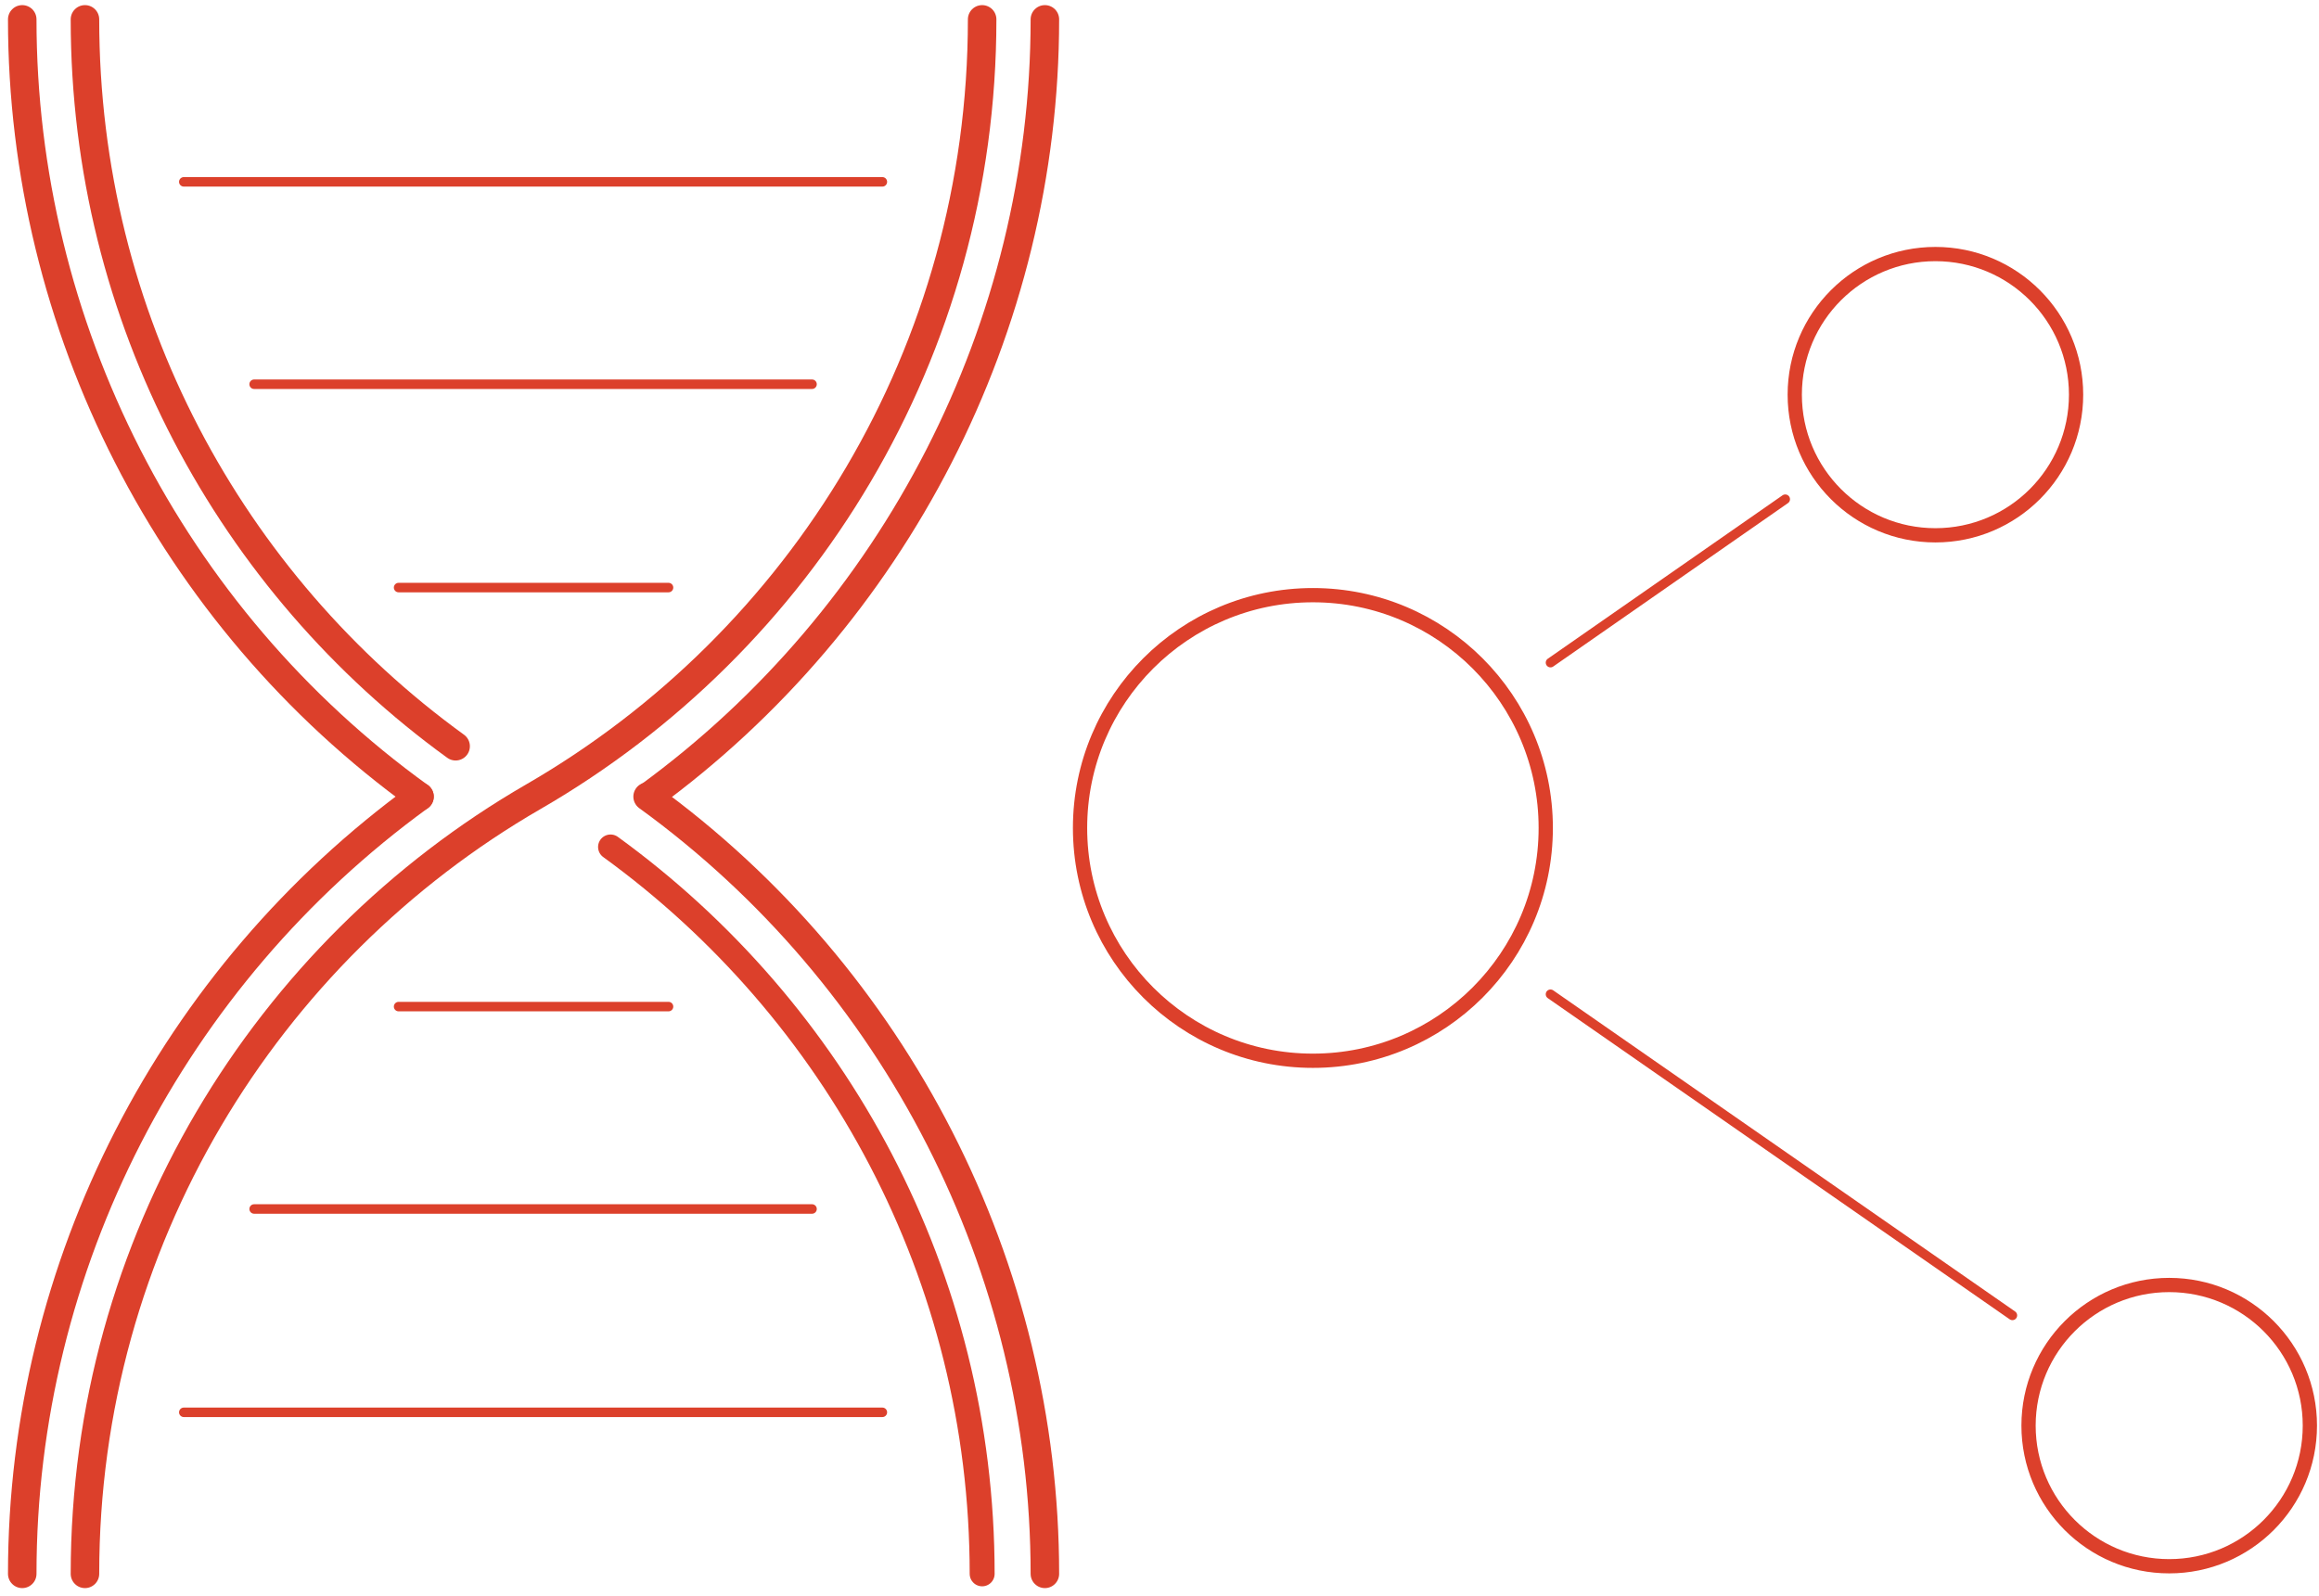
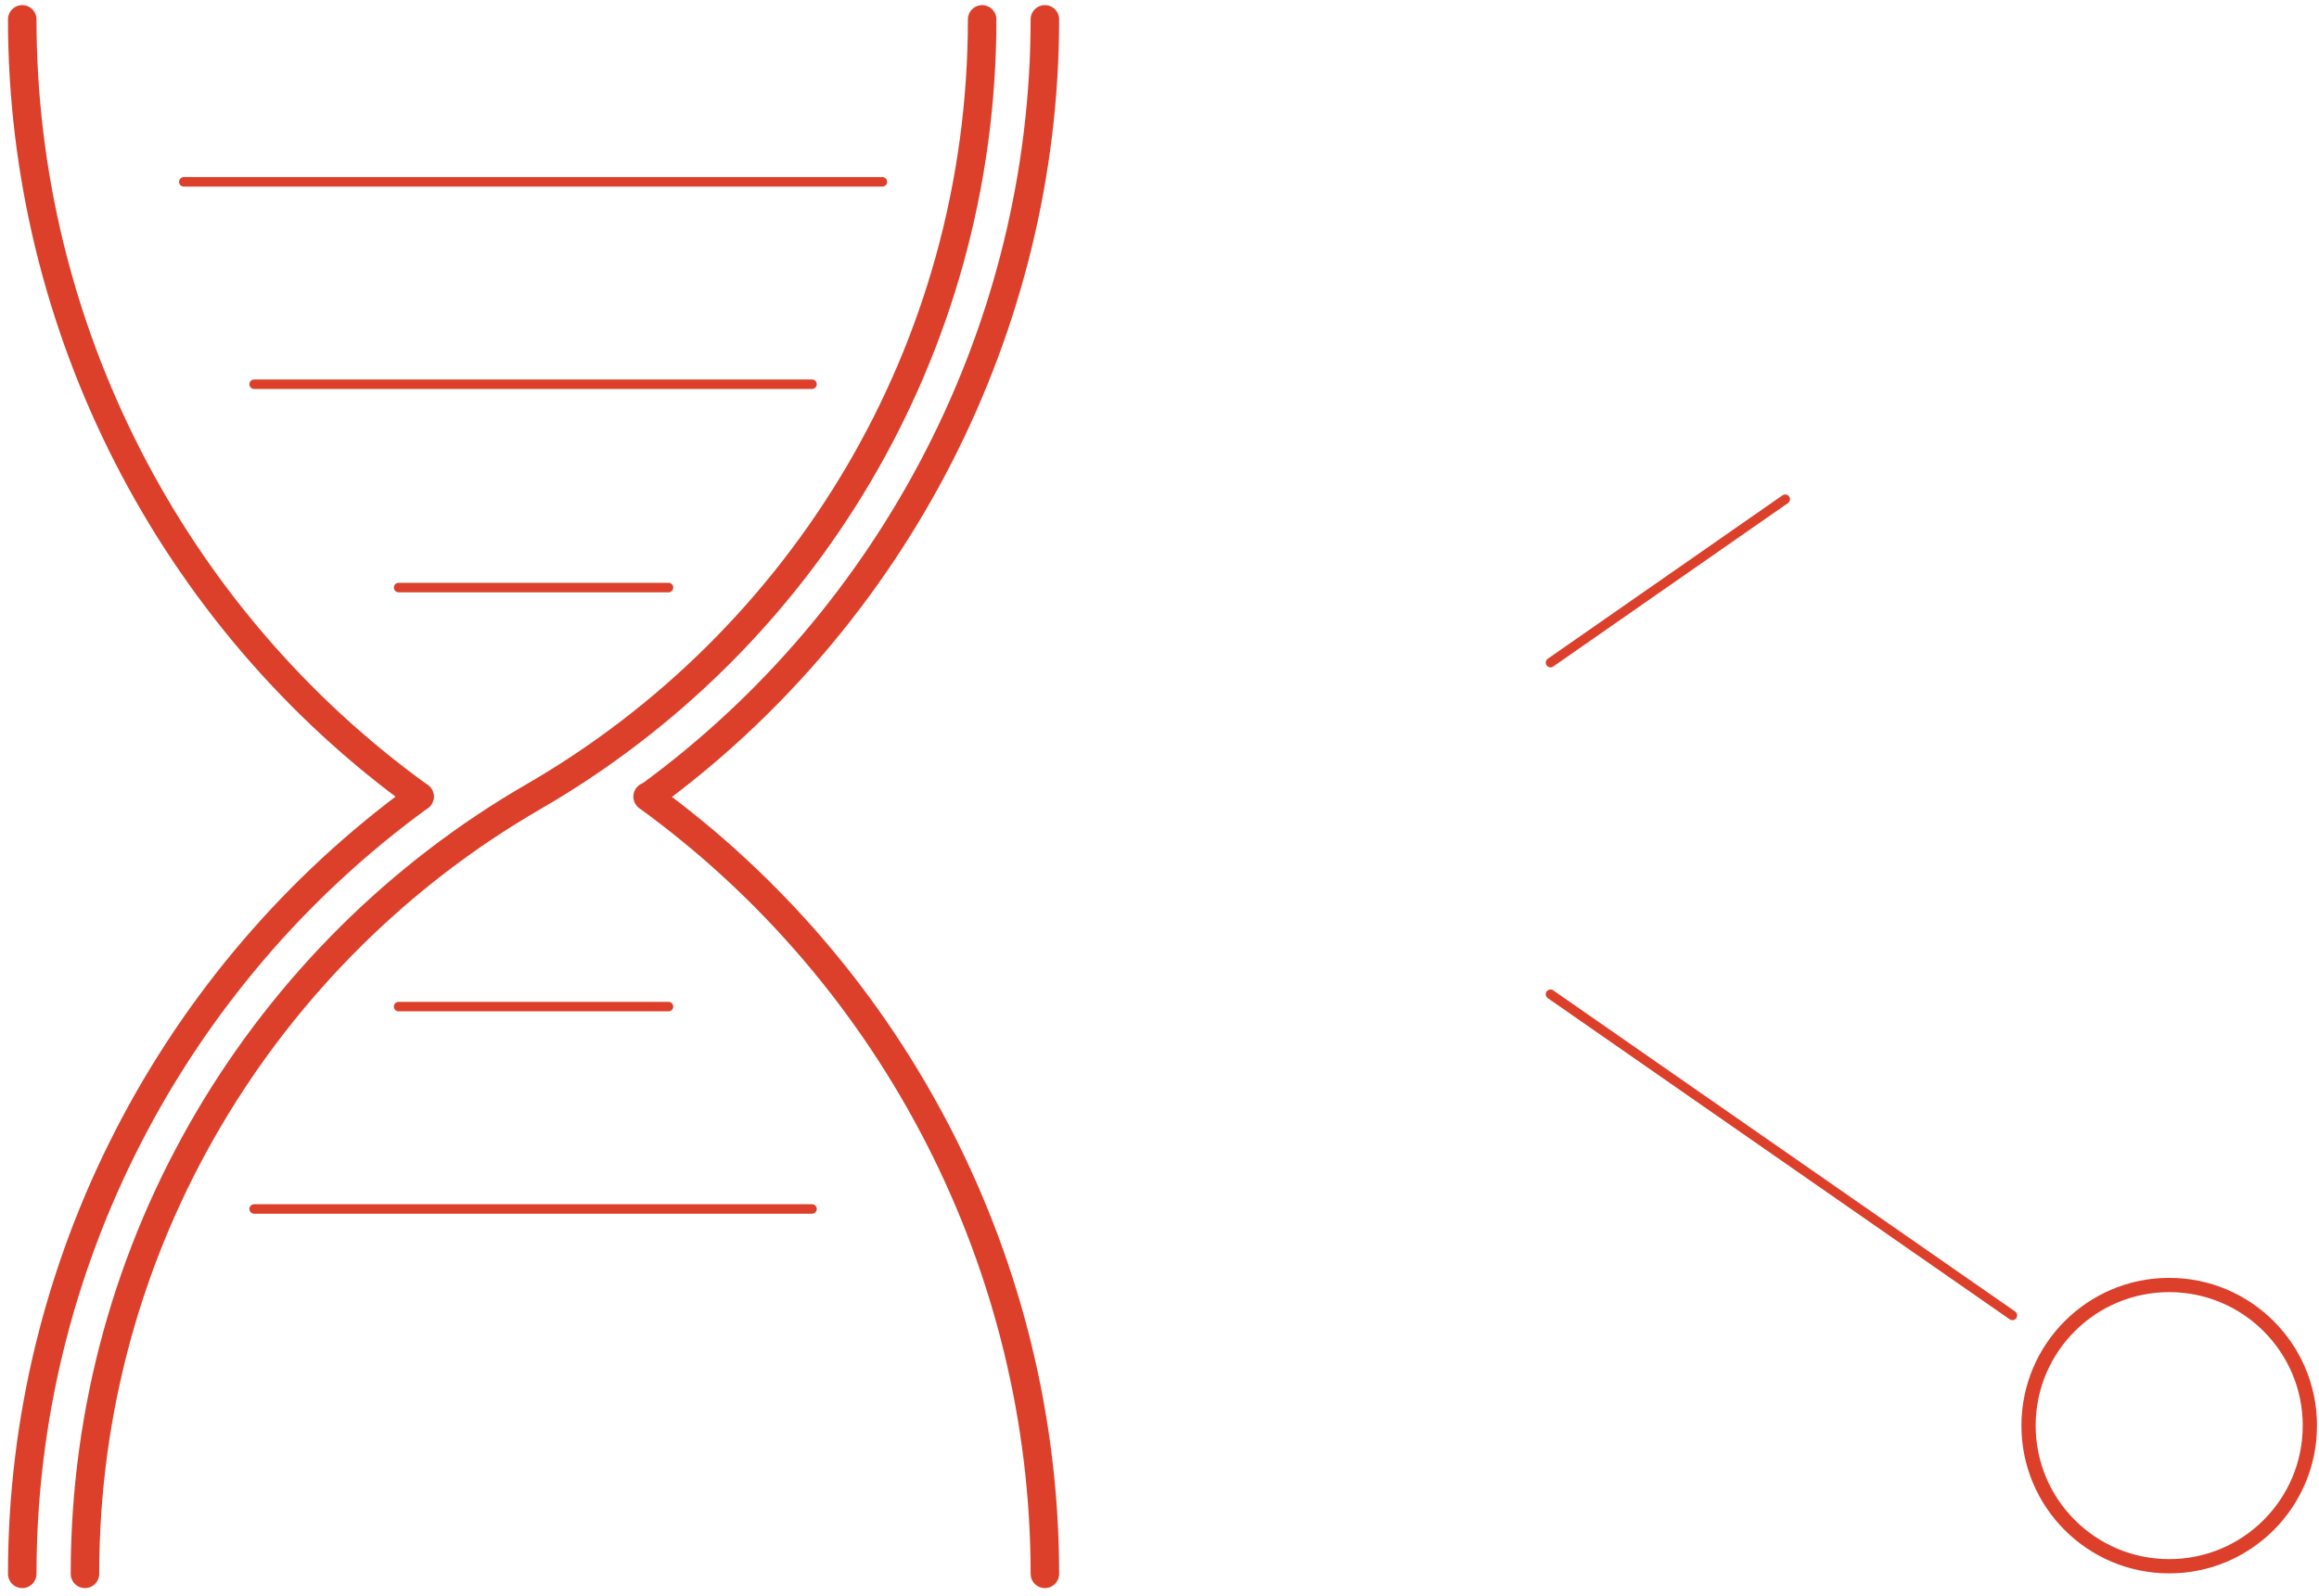
<svg xmlns="http://www.w3.org/2000/svg" width="244" height="168" viewBox="0 0 244 168" fill="none">
-   <path d="M64.24 89.138C87.94 106.338 103.34 134.238 103.34 165.638" stroke="#DC402B" stroke-width="2.624" stroke-miterlimit="10" stroke-linecap="round" stroke-linejoin="round" />
  <path d="M2.34 165.638C2.34 133.138 18.14 102.738 44.14 83.838" stroke="#DC402B" stroke-width="3" stroke-miterlimit="10" stroke-linecap="round" stroke-linejoin="round" />
  <path d="M109.94 2.038C109.94 34.438 94.14 64.938 68.24 83.838" stroke="#DC402B" stroke-width="3" stroke-miterlimit="10" stroke-linecap="round" stroke-linejoin="round" />
  <path d="M103.339 2.038C103.339 37.038 84.34 67.538 56.139 83.838C27.939 100.138 8.939 130.738 8.939 165.638" stroke="#DC402B" stroke-width="3" stroke-miterlimit="10" stroke-linecap="round" stroke-linejoin="round" />
  <path d="M68.14 83.838C94.34 102.838 109.94 133.438 109.94 165.638" stroke="#DC402B" stroke-width="3" stroke-miterlimit="10" stroke-linecap="round" stroke-linejoin="round" />
  <path d="M44.14 83.838C17.94 64.938 2.34 34.338 2.34 2.038" stroke="#DC402B" stroke-width="3" stroke-miterlimit="10" stroke-linecap="round" stroke-linejoin="round" />
-   <path d="M8.939 2.038C8.939 33.538 24.34 61.438 47.94 78.538" stroke="#DC402B" stroke-width="3" stroke-miterlimit="10" stroke-linecap="round" stroke-linejoin="round" />
  <path d="M19.34 19.138H92.84" stroke="#DC402B" stroke-miterlimit="10" stroke-linecap="round" stroke-linejoin="round" />
  <path d="M26.74 40.438H85.44" stroke="#DC402B" stroke-miterlimit="10" stroke-linecap="round" stroke-linejoin="round" />
  <path d="M41.94 61.838H70.34" stroke="#DC402B" stroke-miterlimit="10" stroke-linecap="round" stroke-linejoin="round" />
-   <path d="M92.84 148.638H19.34" stroke="#DC402B" stroke-miterlimit="10" stroke-linecap="round" stroke-linejoin="round" />
  <path d="M85.44 127.238H26.74" stroke="#DC402B" stroke-miterlimit="10" stroke-linecap="round" stroke-linejoin="round" />
  <path d="M70.34 105.938H41.94" stroke="#DC402B" stroke-miterlimit="10" stroke-linecap="round" stroke-linejoin="round" />
-   <path d="M138.14 111.638C151.671 111.638 162.64 100.669 162.64 87.138C162.64 73.607 151.671 62.638 138.14 62.638C124.609 62.638 113.64 73.607 113.64 87.138C113.64 100.669 124.609 111.638 138.14 111.638Z" stroke="#DC402B" stroke-width="1.5" stroke-miterlimit="10" stroke-linecap="round" stroke-linejoin="round" />
-   <path d="M203.64 56.338C211.814 56.338 218.44 49.712 218.44 41.538C218.44 33.364 211.814 26.738 203.64 26.738C195.466 26.738 188.84 33.364 188.84 41.538C188.84 49.712 195.466 56.338 203.64 56.338Z" stroke="#DC402B" stroke-width="1.5" stroke-miterlimit="10" stroke-linecap="round" stroke-linejoin="round" />
  <path d="M228.239 164.838C236.413 164.838 243.039 158.212 243.039 150.038C243.039 141.864 236.413 135.238 228.239 135.238C220.066 135.238 213.439 141.864 213.439 150.038C213.439 158.212 220.066 164.838 228.239 164.838Z" stroke="#DC402B" stroke-width="1.5" stroke-miterlimit="10" stroke-linecap="round" stroke-linejoin="round" />
  <path d="M163.14 69.738L187.84 52.538" stroke="#DC402B" stroke-miterlimit="10" stroke-linecap="round" stroke-linejoin="round" />
  <path d="M211.74 138.438L163.14 104.638" stroke="#DC402B" stroke-miterlimit="10" stroke-linecap="round" stroke-linejoin="round" />
</svg>